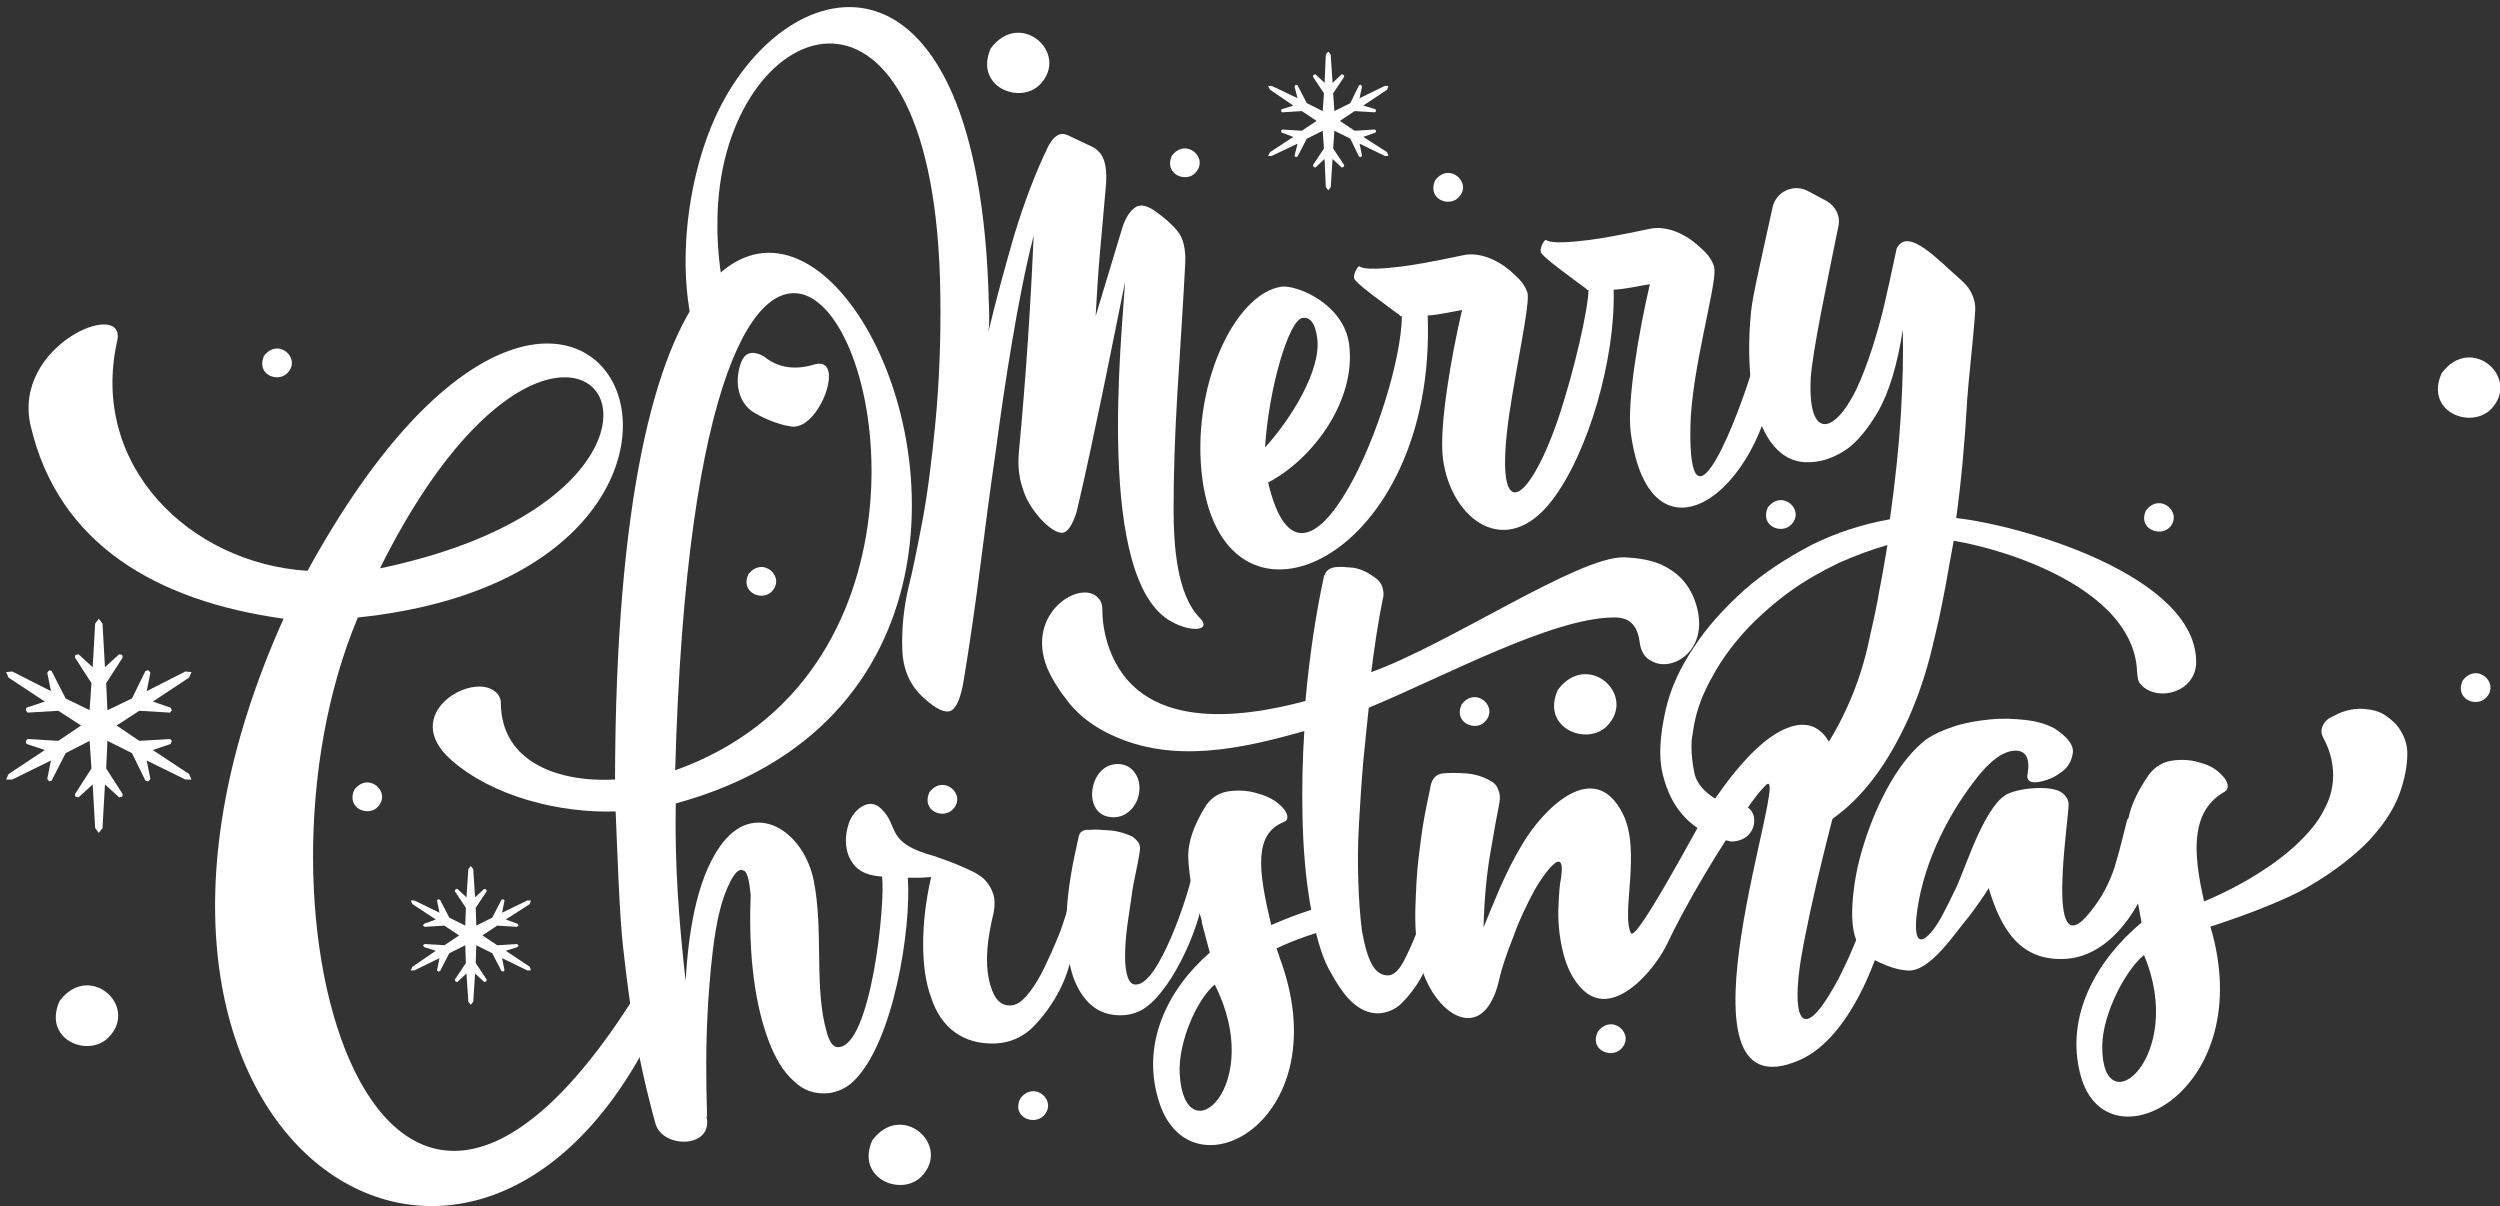
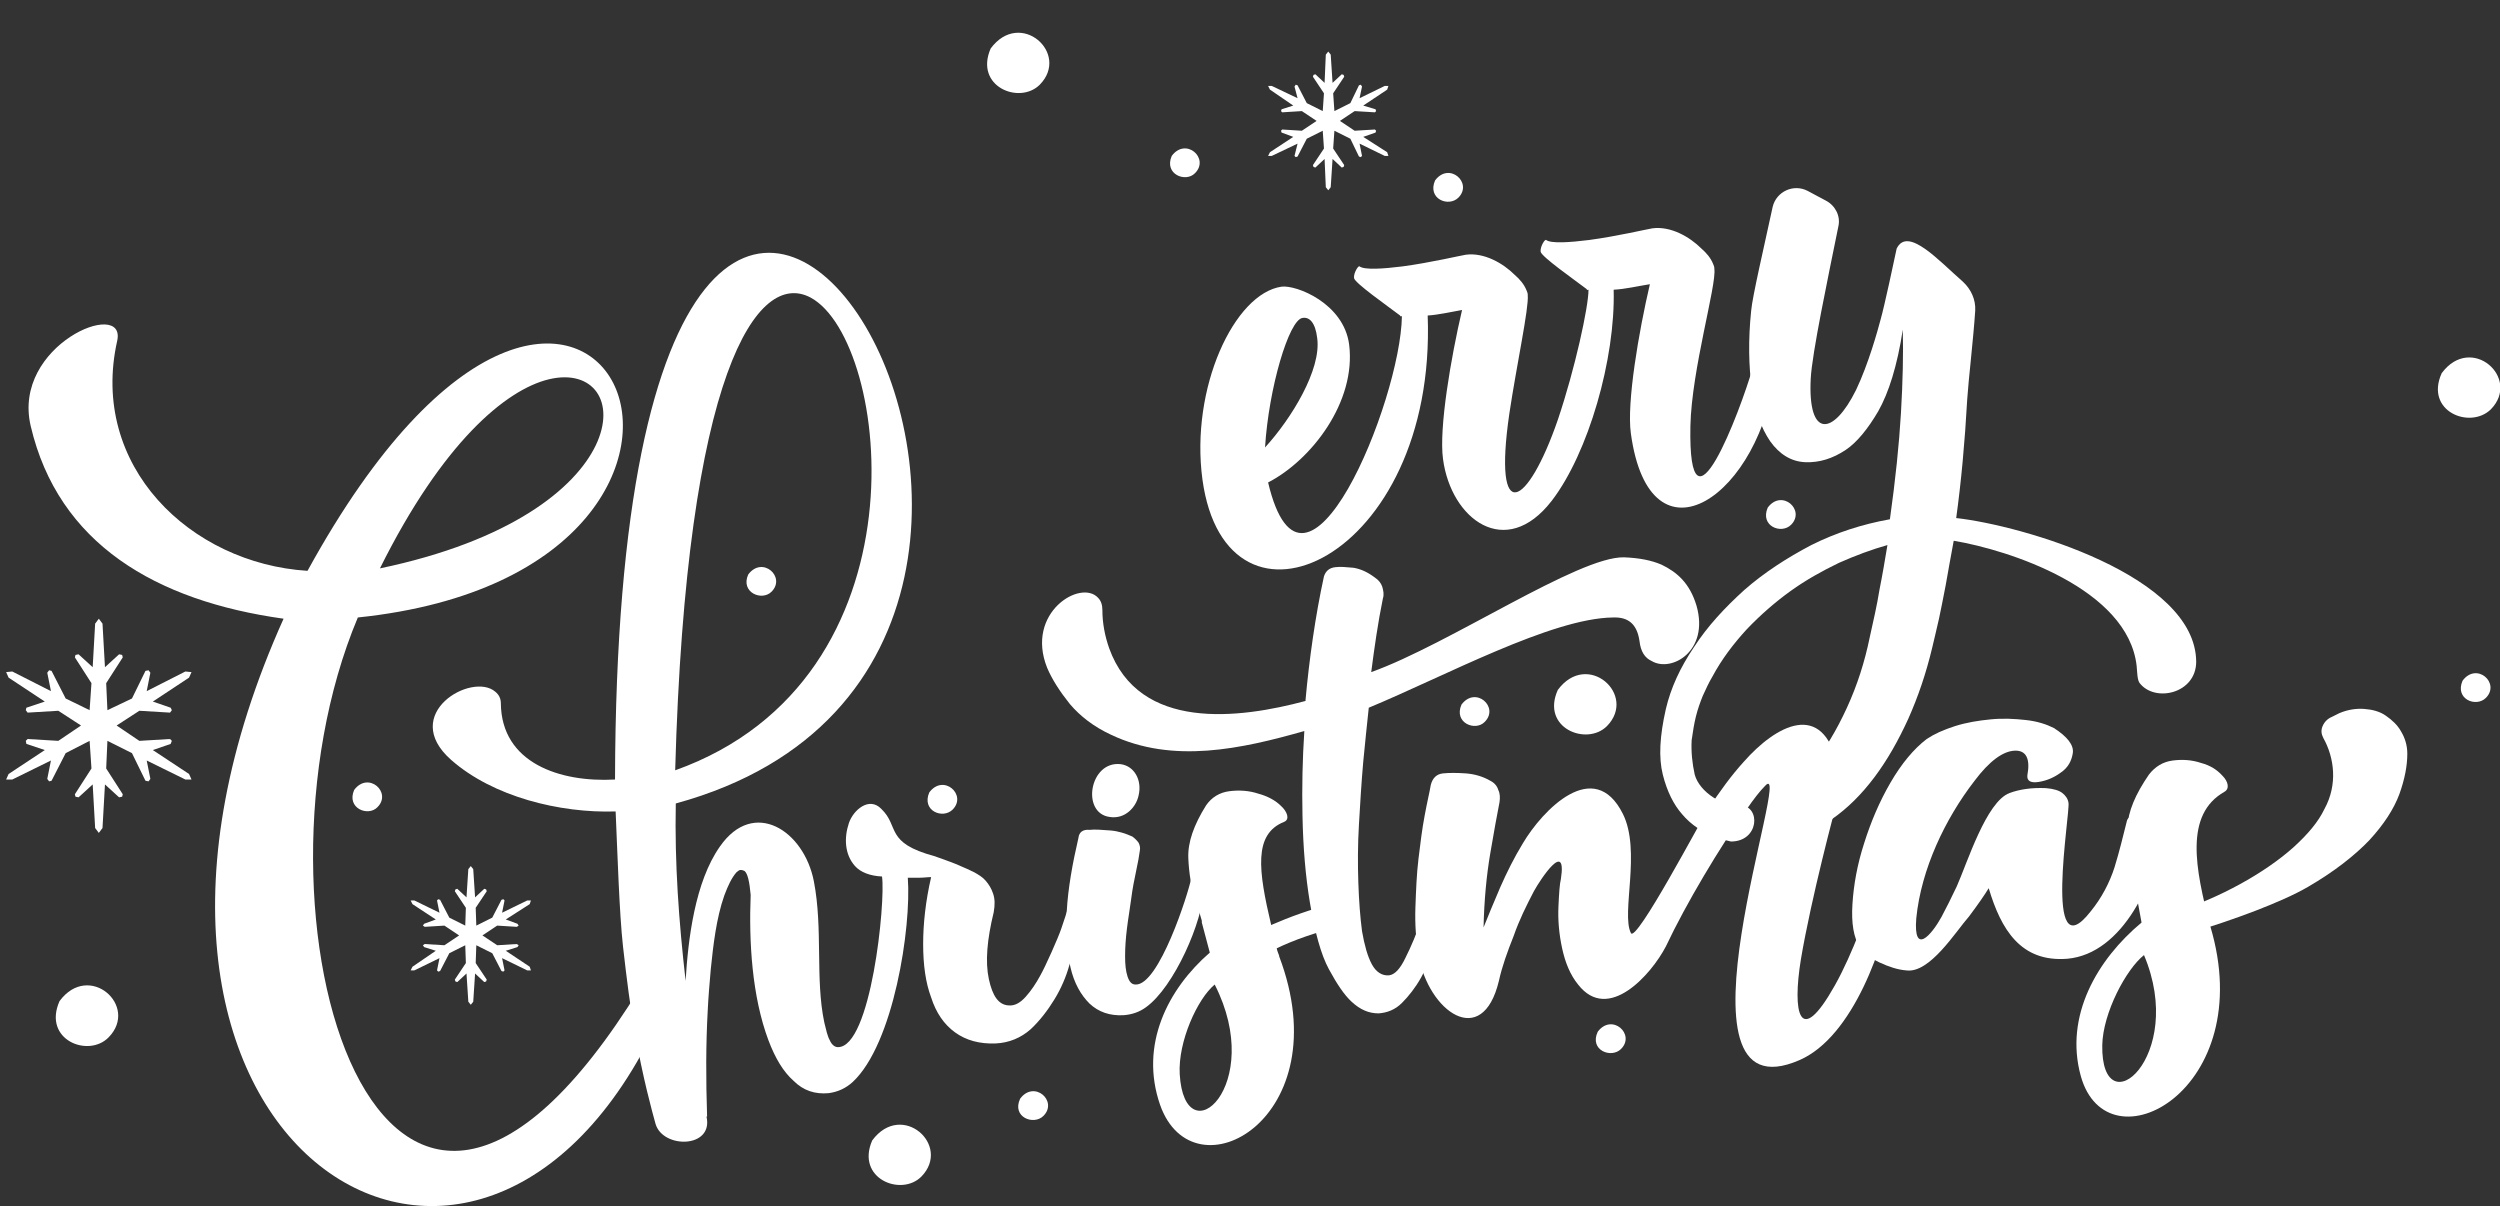
<svg xmlns="http://www.w3.org/2000/svg" id="OBJECTS" x="0px" y="0px" width="407.3px" height="196.5px" viewBox="0 0 407.3 196.5" style="enable-background:new 0 0 407.3 196.5;" xml:space="preserve">
  <rect x="0" y="0" width="407.3" height="196.5" fill="#333333" stroke="none" />
  <style type="text/css">	.st0{fill-rule:evenodd;clip-rule:evenodd;fill:#FFFFFF;}</style>
  <g>
    <g>
      <path class="st0" d="M318.3,88.1c-0.5,2.6-0.9,5-1.3,7.2c-0.4,2.2-0.8,4-1.1,5.5c-0.4,1.8-0.8,3.4-1.1,4.7c-1,4.2-2.3,8-3.9,11.6    c-1.6,3.5-3.4,6.7-5.5,9.5c-2.1,2.8-4.4,5.1-7,6.9c-1.8,1.3-3.6,2.3-5.6,3c-0.2-0.3,0,0-0.2-0.3c2.2-3.2,1-8.1,0.9-9.1    c0-0.1-0.1-0.2-0.3-0.3c0.6-0.6,1.3-1.3,1.9-2c2.2-2.6,4.1-5.8,5.8-9.5c1.7-3.7,2.9-7.5,3.7-11.4c0.6-2.7,1.2-5.3,1.6-7.8    c0.5-2.5,0.9-4.9,1.3-7.3c-2.5,0.7-5.2,1.7-7.9,2.9c-2.7,1.3-5.4,2.8-7.9,4.6c-2.5,1.8-4.9,3.9-7.1,6.2c-2.2,2.4-4.1,4.9-5.6,7.7    c-0.6,1-1.1,2.1-1.6,3.2c-0.4,1-0.8,2.1-1.1,3.3c-0.3,1.2-0.5,2.5-0.7,3.9c-0.1,1.9,0.1,3.8,0.5,5.6c0.8,2.9,4.7,5.3,7.5,5    c3.3,0.2,3,5.9-1.6,5.9c-0.9-0.2-1.2-0.3-2.2-0.6c-2.3-0.8-4.3-2.1-5.8-3.9c-1.3-1.5-2.4-3.6-3.1-6.4c-0.7-2.8-0.5-6.3,0.5-10.7    c0.8-3.4,2.3-6.7,4.6-10.1c2.2-3.4,5-6.4,8.2-9.3c3.2-2.8,6.9-5.2,10.9-7.3c4-2,8.3-3.4,12.8-4.2c0.9-6.4,1.5-12.2,1.8-17.3    c0.3-5.1,0.4-9.7,0.3-13.6c-0.9,5.9-2.3,10.3-4,13.3c-1.7,2.9-3.5,5.1-5.3,6.3c-2.1,1.4-4.3,2.1-6.6,2c-2.3-0.1-4.2-1.3-5.7-3.4    c-1.5-2.2-2.5-5-3-8.6c-0.5-3.6-0.6-7.9-0.1-12.7c0.2-2.3,2.1-10.4,3.5-16.9c0.6-2.5,3.4-3.8,5.7-2.6c0.9,0.5,1.9,1,3,1.6    c1.5,0.8,2.4,2.5,2,4.2c-1.7,8.4-4.3,20.7-4.5,24.8c-0.5,9.8,3.7,9.3,7.4,1.8c2-4.2,3.5-9.6,4-11.5c0.6-2.1,2.2-9.6,2.6-11.5    c1.8-3.7,6.9,2,10.8,5.4c1.3,1.2,2.1,2.9,2,4.7c-0.3,4.6-1.1,11.3-1.3,14.4c-0.4,7.2-1,13.6-1.8,19.4c10.8,1.2,39,9.4,39.1,23.4    c0,5.2-6.7,6.7-9.2,3.5c-0.4-0.5-0.4-1.7-0.5-2.8C346.7,95.9,327.3,89.6,318.3,88.1z" />
-       <path class="st0" d="M124.5,58.1c2.1,1.7,4.8,2.3,8.1,1.3c5.5-1.7,0.7,11.5-4.1,10l0,0c-0.2,0-0.4-0.1-0.6-0.1    c-2-0.5-3.8-1.3-5.4-2.3c-3.1-2.3-2.5-6.6-1.5-8.5C122.1,56.5,124.5,58.1,124.5,58.1L124.5,58.1L124.5,58.1z M183.3,45.9    c-0.5,8.6-4.9,48.7,7.6,55.4c3.5,1.9,6.5,1.3,4.6-0.6c-3.8-3.8-4.3-12-4.3-17.7c0-5.7,0.2-11.9,0.6-18.6    c0.4-6.7,0.9-13.8,1.3-21.5c0.1-2.3-0.3-4.1-1.3-5.3c-1-1.2-2.2-2.2-3.6-3.2c-1.4-1-2.6-1.2-3.4-0.5c-0.9,0.7-1.6,1.9-2.1,3.7    l-4.2,13.9c0.2-3.5,0.4-6.9,0.7-10.3c0.3-3.4,0.6-6.8,0.9-10.1c0.2-1.7,0.2-3.2-0.1-4.5c-0.3-1.3-1.1-2.3-2.3-2.8    c-1.4-0.7-2.6-1.2-3.8-1.8c-1.2-0.5-2.2,0.1-3.1,1.8c-2.1,4.3-3.9,9.1-5.5,14.3c-1.5,5.2-3,10.6-4.3,16.1c0.2-0.9,0.2-2.6,0.1-4.9    c-1.5-60.8-32.4-55.2-44.1-31.2c-5.7,11.7-7.6,30.4-1.7,41.8c0.3-1.3,0.6-2.3,0.6-2.5c0-0.5,1.9-4.9,3.3-5.7    c-2.1-5.7-2.6-13.2-2.2-18.7c2.2-31.1,35.5-43,36.2,15.1c0.1,7.5-0.2,14.4-0.8,20.7c-0.6,6.3-1.3,11.8-2.2,16.5    c-0.9,4.7-1.6,8.1-2.1,10c-0.9,3.7-1.2,7.2-1.1,10.5c0.1,3.3,1.3,6,3.6,8c2,1.8,3.4,2.4,4.3,2c0.9-0.4,1.6-2,2.1-4.9    c1-6.1,1.9-12.3,2.7-18.6c0.8-6.3,1.6-12.4,2.5-18.6c0.8-6.1,1.7-12.2,2.7-18.1c1-5.9,2.1-11.7,3.5-17.2    c-0.5,11.8-1.3,23.5-2.4,35.2c-0.2,2.2,0,4.2,0.6,5.9c0.5,1.8,1.5,3.4,2.9,5c1.4,1.5,2.6,2.3,3.5,2.3c0.9,0,1.7-1.2,2.4-3.4    c1.5-6.3,2.8-12.6,4.1-18.8C180.8,58.4,182,52.2,183.3,45.9z" />
      <path class="st0" d="M212.2,51.8c1.1-0.2,2.1,0.7,2.4,3.3c0.7,5.1-4.2,13.1-8.5,17.8C206.7,63.2,210,52.1,212.2,51.8L212.2,51.8z     M285.5,60.1c-1.9,6.6-10.5,29.6-10.1,9.3c0.2-9.2,4.3-23,3.9-25.6l0-0.1c0-0.2-0.1-0.5-0.2-0.7c-0.4-1-1.1-1.8-1.9-2.5    c-1.9-1.9-5-3.7-8-3.3c-0.7,0.1-5.8,1.3-10.3,1.9c-3.2,0.4-6.2,0.6-7,0c-0.2-0.2-1,1.1-0.9,1.9c0.1,0.8,5.4,4.5,7.5,6.1    c0,0.1,0.1,0.2,0.3,0.1c0,2.8-2.2,12.9-5,21.2c-4.9,14.2-10.6,17.6-7.9-1c1.2-8,3.2-17.2,3-19.3l0-0.1c0-0.2-0.1-0.5-0.2-0.7    c-0.4-1-1.1-1.8-1.9-2.5c-1.9-1.9-5-3.7-8-3.3c-0.7,0.1-5.8,1.3-10.3,1.9c-3.2,0.4-6.2,0.6-7,0c-0.2-0.2-1,1.1-0.9,1.9    c0.1,0.8,5.4,4.5,7.5,6.1c0,0.1,0.1,0.2,0.3,0.1c-0.2,13.9-15.9,52-21.8,27.1c7-3.6,14.4-13.1,13.2-22.5c-0.9-6.7-8.6-9.7-11-9.4    c-7.7,1.1-14.9,16.5-12.9,31.4c3.9,28.6,38.2,13.1,36.7-26.7c1.7-0.1,3.9-0.6,5.6-0.9c-1.8,7.7-3.8,19.3-3.1,24.3    c1.3,9.8,10.2,16.5,17.7,6.8c6-7.8,10.4-23.2,10.1-34.4c1.9-0.1,4-0.6,5.9-0.9c-1.8,7.7-3.8,19.3-3.1,24.3    c3.1,22.7,21.4,10.2,23.6-10.7c0,0,0-1.4-1.5-1.2C286,58.7,285.5,60.1,285.5,60.1z" />
    </g>
    <path class="st0" d="M185.5,129.6c0.6-2.5-0.7-4.8-2.9-5.1c-5.1-0.6-6.5,8-1.8,8.6C183.3,133.5,185.1,131.5,185.5,129.6z" />
    <g>
      <polygon class="st0" points="75.9,147.9 75.9,147.9 74.1,145.2 74.2,144.9 74.5,144.8 76,146.2 76.3,141.6 76.7,141.1 77.1,141.6     77.4,146.2 78.9,144.8 79.2,144.9 79.3,145.2 77.5,147.9 77.5,147.9 77.6,150.8 80.2,149.5 80.2,149.5 81.7,146.6 82,146.5     82.2,146.7 81.8,148.7 85.9,146.7 86.5,146.7 86.3,147.3 82.4,149.8 84.3,150.5 84.5,150.8 84.2,151 81,150.8 81,150.8     78.6,152.4 81,154 81,154 84.2,153.8 84.5,154 84.3,154.3 82.4,154.9 86.3,157.5 86.5,158.1 85.9,158.1 81.8,156.1 82.2,158.1     82,158.3 81.7,158.2 80.2,155.3 80.2,155.3 77.6,154 77.5,156.9 77.5,156.9 79.3,159.6 79.2,159.9 78.9,160 77.4,158.6     77.1,163.2 76.7,163.7 76.3,163.2 76,158.6 74.5,160 74.2,159.9 74.1,159.6 75.9,156.9 75.9,156.9 75.8,154 73.2,155.3     71.7,158.2 71.4,158.3 71.2,158.1 71.6,156.1 67.5,158.1 66.9,158.1 67.2,157.5 71,154.9 69.1,154.3 68.9,154 69.2,153.8     72.4,154 72.4,154 74.8,152.4 72.4,150.8 72.4,150.8 69.2,151 68.9,150.8 69.1,150.5 71,149.8 67.2,147.3 66.9,146.7 67.5,146.7     71.6,148.7 71.2,146.7 71.4,146.5 71.7,146.6 73.2,149.5 73.2,149.5 75.8,150.8   " />
    </g>
    <g>
      <polygon class="st0" points="215.7,15.2 215.7,15.2 213.9,12.5 214,12.2 214.3,12.1 215.8,13.5 216,8.9 216.4,8.4 216.8,8.9     217.1,13.5 218.6,12.1 218.9,12.2 219,12.5 217.2,15.2 217.2,15.2 217.4,18.1 220,16.8 220,16.8 221.4,13.9 221.7,13.8     221.9,14.1 221.5,16 225.6,14 226.2,14 226,14.6 222.1,17.2 224.1,17.8 224.2,18.1 224,18.3 220.7,18.1 220.7,18.1 218.3,19.7     220.7,21.3 220.7,21.3 224,21.1 224.2,21.3 224.1,21.6 222.1,22.3 226,24.8 226.2,25.4 225.6,25.4 221.5,23.4 221.9,25.4     221.7,25.6 221.4,25.5 220,22.6 220,22.6 217.4,21.3 217.2,24.2 217.2,24.2 219,26.9 218.9,27.2 218.6,27.3 217.1,25.9     216.8,30.5 216.4,31 216,30.5 215.8,25.9 214.3,27.3 214,27.2 213.9,26.9 215.7,24.2 215.7,24.2 215.5,21.3 212.9,22.6     211.4,25.5 211.1,25.6 210.9,25.4 211.4,23.4 207.2,25.4 206.6,25.4 206.9,24.8 210.7,22.3 208.8,21.6 208.7,21.3 208.9,21.1     212.1,21.3 212.1,21.3 214.5,19.7 212.1,18.1 212.1,18.1 208.9,18.3 208.7,18.1 208.8,17.8 210.7,17.2 206.9,14.6 206.6,14     207.2,14 211.4,16 210.9,14.1 211.1,13.8 211.4,13.9 212.9,16.8 212.9,16.8 215.5,18.1   " />
    </g>
    <g>
      <polygon class="st0" points="14.9,111.3 14.9,111.3 12.2,107.1 12.3,106.7 12.8,106.6 15.1,108.7 15.5,101.6 16.1,100.8     16.7,101.6 17.1,108.7 19.4,106.6 19.9,106.7 20,107.1 17.3,111.3 17.3,111.3 17.5,115.7 21.5,113.8 21.5,113.8 23.7,109.3     24.2,109.2 24.5,109.6 23.9,112.6 30.2,109.4 31.2,109.5 30.8,110.4 24.9,114.3 27.8,115.3 28,115.7 27.7,116.1 22.7,115.8     22.7,115.8 19,118.2 22.7,120.7 22.7,120.7 27.7,120.4 28,120.7 27.8,121.2 24.9,122.2 30.8,126.1 31.2,127 30.2,127 23.9,123.9     24.5,126.9 24.2,127.3 23.7,127.2 21.5,122.7 21.5,122.7 17.5,120.7 17.3,125.2 17.3,125.2 20,129.4 19.9,129.8 19.4,129.9     17.1,127.8 16.7,134.9 16.1,135.7 15.5,134.9 15.1,127.8 12.8,129.9 12.3,129.8 12.2,129.4 14.9,125.2 14.9,125.2 14.6,120.7     10.7,122.7 8.4,127.2 8,127.3 7.7,126.9 8.3,123.9 2,127 1,127 1.4,126.1 7.3,122.2 4.3,121.2 4.2,120.7 4.5,120.4 9.5,120.7     9.5,120.7 13.2,118.2 9.5,115.8 9.5,115.8 4.5,116.1 4.2,115.7 4.3,115.3 7.3,114.3 1.4,110.4 1,109.5 2,109.4 8.3,112.6     7.7,109.6 8,109.2 8.4,109.3 10.7,113.8 10.7,113.8 14.6,115.7   " />
    </g>
    <g>
      <path class="st0" d="M142.1,185.8c4.8-6.5,13,0.8,8,5.9C146.8,195,139.4,192,142.1,185.8z" />
    </g>
    <g>
      <path class="st0" d="M253.8,112.4c4.8-6.5,13,0.8,8,5.9C258.5,121.6,251,118.6,253.8,112.4z" />
    </g>
    <g>
      <path class="st0" d="M397.8,60.8c4.8-6.5,13,0.8,8,5.9C402.4,70,395,67,397.8,60.8z" />
    </g>
    <g>
      <path class="st0" d="M9.7,163.1c4.8-6.5,13,0.8,8,5.9C14.4,172.4,6.9,169.4,9.7,163.1z" />
    </g>
    <g>
      <path class="st0" d="M161.4,7.9c4.8-6.5,13,0.8,8,5.9C166.1,17.1,158.7,14.1,161.4,7.9z" />
    </g>
    <g>
      <path class="st0" d="M190.9,25.4c2.3-3.1,6.2,0.4,3.8,2.8C193.2,29.8,189.6,28.4,190.9,25.4z" />
    </g>
    <g>
      <path class="st0" d="M121.9,93.6c2.3-3.1,6.2,0.4,3.8,2.8C124.1,98,120.6,96.5,121.9,93.6z" />
    </g>
    <g>
-       <path class="st0" d="M43,58c2.3-3.1,6.2,0.4,3.8,2.8C45.2,62.4,41.7,61,43,58z" />
-     </g>
+       </g>
    <g>
      <path class="st0" d="M151.4,129.1c2.3-3.1,6.2,0.4,3.8,2.8C153.6,133.5,150.1,132.1,151.4,129.1z" />
    </g>
    <g>
      <path class="st0" d="M57.7,128.7c2.3-3.1,6.2,0.4,3.8,2.8C60,133.1,56.4,131.7,57.7,128.7z" />
    </g>
    <g>
      <path class="st0" d="M166.2,179c2.3-3.1,6.2,0.4,3.8,2.8C168.4,183.4,164.8,182,166.2,179z" />
    </g>
    <g>
      <path class="st0" d="M260.3,168.1c2.3-3.1,6.2,0.4,3.8,2.8C262.5,172.5,258.9,171.1,260.3,168.1z" />
    </g>
    <g>
      <path class="st0" d="M238.1,114.8c2.3-3.1,6.2,0.4,3.8,2.8C240.4,119.2,236.8,117.8,238.1,114.8z" />
    </g>
    <g>
      <path class="st0" d="M288,82.7c2.3-3.1,6.2,0.4,3.8,2.8C290.2,87.1,286.7,85.7,288,82.7z" />
    </g>
    <g>
-       <path class="st0" d="M349.6,83.2c2.3-3.1,6.2,0.4,3.8,2.8C351.8,87.5,348.3,86.1,349.6,83.2z" />
-     </g>
+       </g>
    <g>
      <path class="st0" d="M233.8,29.4c2.3-3.1,6.2,0.4,3.8,2.8C236,33.8,232.5,32.4,233.8,29.4z" />
    </g>
    <g>
      <path class="st0" d="M401.2,110.9c2.3-3.1,6.2,0.4,3.8,2.8C403.4,115.3,399.9,113.9,401.2,110.9z" />
    </g>
    <g>
      <path class="st0" d="M360.1,150.9L360.1,150.9c8,26.7-16.8,39.9-21.1,24.4c-2.7-9.8,2.7-19,9.9-25l-0.9-4.9l0-0.1l0-0.1l0-0.1    c-0.2-1-0.4-2.1-0.7-3.2c-0.5-2.1-0.8-4.5-0.7-7.1c0.1-2.6,1.3-5.4,3.5-8.6c1-1.3,2.3-2.1,3.9-2.3c1.6-0.2,3.1-0.1,4.6,0.4    c1.5,0.4,2.6,1.1,3.5,2.1c0.9,0.9,1.2,2.1,0.3,2.6C355.9,132.7,357.6,141.4,360.1,150.9L360.1,150.9z M349.3,155.6    c-2.9,2.3-6.7,9.4-6.8,14.7C342.3,183.9,356.3,172.2,349.3,155.6z" />
      <g>
        <path class="st0" d="M46.2,100.8C25.4,97.9,9.5,88.6,5,69.4C1.9,56.2,20.6,48.5,19.1,55.5c-4.6,20.4,11.9,36.3,31,37.5     c46-83.8,84.1-0.3,8.2,7.6c-20.2,48,3.6,129.2,46,60.3c0.4-0.7,0.9-1.1,1.1-1.2c0.5-0.2,1.4-0.1,1.8,1.3c0.5,1.7,0.4,4.8-1.3,8.1     C75.6,228.6,8.6,184.5,46.2,100.8L46.2,100.8z M61.9,92.6c42.6-8.9,42-34.3,27.5-30.8C82.4,63.5,72.1,72.1,61.9,92.6z" />
        <path class="st0" d="M121.3,141.9c-0.4-0.2-0.7-0.2-0.9-0.1l-0.4,0.3c-0.8,0.9-1.4,2.2-2,3.8c-1.3,3.7-1.8,8.1-2.2,12     c-0.2,2.3-0.4,4.6-0.5,6.8c-0.3,5.4-0.3,11.1-0.1,17.2l-0.1,0c1.2,5.2-7.1,5.3-8.3,1.2c-0.3-1.1-0.8-2.9-1.4-5.4     c-0.6-2.5-1.3-5.7-2-9.6c-0.7-3.9-1.3-8.6-1.9-13.9c-0.6-5.4-0.9-15.2-1.2-22c-9.1,0.3-20-2.4-26.8-8.4     c-8.5-7.5,3.4-14.4,7.2-11.1c0.6,0.5,0.9,1.1,0.9,1.9c0.1,9.7,9.6,12.9,18.6,12.4c0.4-182.4,101.7-21.2,9.9,3.9     c-0.2,9.8,0.5,19.2,1.6,28.9c0.4-6.7,1.5-16.1,5.6-21.9c5.5-7.9,13.7-2.6,15.3,5.7c1.5,7.8,0.2,15.9,1.7,23     c0.3,1.2,0.5,2.2,0.9,2.9c0.3,0.7,0.8,1.1,1.3,1.1c5.4,0.1,7.8-23.6,7.2-27.8c-2-0.1-3.5-0.7-4.4-1.7c-1.7-1.9-1.8-4.6-1-7     c0.7-2.1,3.3-4.4,5.3-2.3c3,2.9,0.5,5.5,8.7,7.7c0.2,0.1,0.6,0.2,1.4,0.5c0.8,0.3,1.7,0.6,2.8,1.1c0.7,0.3,1.4,0.6,2.2,1     c0.7,0.4,1.4,0.8,1.9,1.4c0.5,0.6,0.9,1.2,1.2,2.1s0.3,1.8,0.1,3c-1.1,4.5-1.4,8.1-0.8,10.9c0.6,2.8,1.6,4.2,3.2,4.3     c1,0.1,1.9-0.4,2.8-1.4c0.9-1,1.7-2.2,2.4-3.5c0.8-1.4,2.9-6.1,3.4-7.6c0.5-1.5,0.9-2.6,1.1-3.5c0.2-0.7,0.7-0.8,1.3-0.5     c0.1,0,0.3,0.2,0.6,0.3c0.7,0.6,1,1.3,0.8,2.1c-0.2,1-1.9,5.8-2.5,7.6c-0.5,1.8-1.3,3.7-2.4,5.5c-1.1,1.8-2.4,3.5-3.9,4.9     c-1.6,1.4-3.5,2.2-5.7,2.3c-2.6,0.1-4.8-0.5-6.6-1.8c-1.8-1.3-3.1-3.2-3.9-5.7c-0.9-2.4-1.3-5.3-1.3-8.7c0-3.3,0.4-7,1.3-10.9     c-0.6,0-1.2,0.1-1.9,0.1c-0.6,0-1.3,0-1.9,0c0.6,8.1-2.3,27.1-9,33.3c-1.1,1-2.4,1.6-3.9,1.8c-2.2,0.2-4.1-0.4-5.7-2     c-1.7-1.5-3-3.7-4.1-6.6c-2.7-7.2-3.2-16.1-2.9-23.7C122.1,143.6,121.8,142.3,121.3,141.9L121.3,141.9z M110,125.5     c41.7-14.9,35.1-69.9,22.1-77C123.4,43.8,111.8,60.6,110,125.5z" />
        <path class="st0" d="M196.1,144.9c-0.1,5.1-4.8,15.9-9.4,19.2c-1.1,0.8-2.3,1.2-3.7,1.3c-2.2,0.1-4-0.5-5.5-1.9     c-1.4-1.4-2.5-3.3-3.1-5.9c-0.6-2.5-0.8-5.6-0.6-9.2c0.2-3.6,0.9-7.6,1.9-11.9c0.1-0.9,0.7-1.4,1.8-1.3c0.9-0.1,2,0,3.4,0.1     c1.3,0.1,2.5,0.5,3.6,1c0.4,0.3,0.7,0.6,1,1c0.2,0.4,0.3,0.8,0.2,1.3c-0.1,0.8-0.3,1.9-0.6,3.3c-0.3,1.4-0.6,2.9-0.8,4.5     c-0.2,1.6-0.5,3.2-0.7,4.9c-0.2,1.6-0.3,3.1-0.3,4.5c0,1.3,0.1,2.4,0.4,3.3c0.3,0.9,0.7,1.3,1.3,1.3c3.8,0.2,8.6-14.8,9.1-17.4     C194.2,142,196.1,142.9,196.1,144.9z" />
        <path class="st0" d="M223,115.3c-0.3,2.8-0.6,5.7-0.9,8.8c-0.3,3.4-0.5,6.8-0.7,10.2c-0.2,3.4-0.2,6.5-0.1,9.5     c0.1,3,0.3,5.6,0.6,7.9c0.4,2.3,0.9,4.1,1.6,5.4c0.7,1.3,1.7,1.9,2.8,1.8c0.9-0.1,1.8-1,2.7-2.9c0.9-1.8,1.8-3.9,2.6-6.3     c0.8-2.4,1.5-4.7,2-6.9c0.6-2.3,0.9-3.8,1.2-4.7c0.2-0.7,0.6-0.8,1.2-0.5c0.1,0.1,0.3,0.2,0.5,0.3c0.7,0.6,0.9,1.3,0.8,2.1     c-0.1,0.6-0.3,1.7-0.5,3.2c-0.3,1.5-0.7,3.1-1.1,5c-0.5,1.8-1.1,3.7-1.8,5.7c-0.7,2-1.5,3.8-2.4,5.4c-0.9,1.6-2,3-3.1,4.1     c-1.1,1.1-2.4,1.6-3.8,1.7c-1.6,0-3-0.6-4.4-1.9c-1.2-1.1-2.4-2.9-3.7-5.3c-1.3-2.4-2.3-6.1-3.1-10.9c-0.7-4.2-1.1-8.9-1.2-14.1     c-0.1-4.6,0-9.2,0.3-13.8c-10.2,2.9-21.4,5.4-31.5,0.6c-2.8-1.3-5-3-6.7-5c-1.6-2-2.9-4-3.7-5.9c-3.6-9,5.5-14.5,8.3-11.4     c0.5,0.5,0.7,1.2,0.7,2c0,2.1,0.4,4.2,1.1,6.2c4.9,13.6,21.2,11.5,32,8.6l0-0.2c0.6-6.6,1.6-13.7,3-20.1c0.3-0.9,0.9-1.4,1.9-1.5     c0.8-0.1,1.7,0,2.9,0.1c1.2,0.2,2.3,0.7,3.5,1.6c0.6,0.4,1,0.9,1.2,1.5c0.2,0.7,0.3,1.3,0.1,1.9c-0.8,3.9-1.4,8.1-1.9,12     c12.6-4.5,33.8-18.9,41.2-18.7c2.5,0.1,4.5,0.5,6.1,1.2c2.5,1.2,4.6,3,5.7,6.7c2.1,7.4-4.1,10.9-7.3,9c-1.1-0.5-1.8-1.5-2-3.3     c-0.4-2.7-1.8-3.9-4.3-3.8C252.8,100.7,235.3,110.2,223,115.3z" />
        <path class="st0" d="M356.8,152c7-2.1,14.9-5,19.2-7.5c4.3-2.5,7.6-5.1,10-7.6c2.4-2.6,4-5.1,4.9-7.5c0.9-2.5,1.3-4.7,1.3-6.6     c0-1.4-0.4-2.6-1-3.6c-0.6-1.1-1.5-1.9-2.5-2.6c-1-0.7-2.2-1-3.5-1.1c-1.3-0.1-2.7,0.1-4.1,0.7l-1.2,0.6     c-0.7,0.3-1.2,0.8-1.5,1.5c-0.3,0.7-0.2,1.3,0.1,1.9c0.9,1.6,1.5,3.5,1.6,5.5c0.1,2-0.3,4.1-1.4,6.1c-1,2.1-2.7,4.1-5,6.2     c-4.9,4.4-12.3,8.3-18.5,10.3L356.8,152z" />
        <path class="st0" d="M231.1,155.6c-0.4-2.4-0.6-5-0.5-7.8c0.1-2.8,0.2-5.4,0.5-7.9c0.3-2.5,0.6-4.9,1-7c0.4-2.2,0.8-3.8,1-5     c0.3-1.2,1-1.8,2-1.9c1-0.1,2.2-0.1,3.7,0c1.4,0.1,2.8,0.5,4,1.2c0.6,0.3,1.1,0.8,1.3,1.5c0.3,0.6,0.3,1.3,0.2,2     c-0.4,2-0.9,4.8-1.5,8.3c-0.6,3.5-1,7.6-1.1,12.1c0.7-1.8,1.6-3.9,2.7-6.5c1.1-2.5,2.3-4.9,3.7-7.2c3.2-5.4,11.6-14.2,16.3-4.8     c3,6-0.3,16.2,1.3,19.4c0.8,1.8,11.5-18.5,12.6-20.2c1.9-2.9,3.8-5.5,5.8-7.7c5.2-5.9,12.9-10.2,15.3,0.7     c0.3,1.6,0.3,3.6-0.2,6.2c-0.2,0.6-4.1,15.2-5.8,25.3c-1.4,8.6-0.3,14.6,5.5,4.3c3-5.3,5.6-12.9,6.2-14.8     c0.3-1.2,0.6-2.3,0.8-3.2c0.2-1,0.4-1.8,0.6-2.4c0-0.3,0.2-0.5,0.4-0.6c0.2-0.1,0.5-0.1,0.7,0.1c0.2,0.1,0.2,0.1,0.3,0.2     c0,0,0.1,0.1,0.3,0.2c0.7,0.6,1,1.3,0.8,2.3c-0.1,0.6-0.2,1.5-0.4,2.5c-1.5,9.1-6.7,24-15.4,27.8c-22.6,9.9-0.8-49.8-5.6-44.7     c-0.9,0.9-1.9,2.2-3,3.8c-4.4,6.2-9.9,15.4-13.2,22.4c-2.4,4.6-9.4,12.5-14.3,6.2c-1.3-1.6-2.1-3.6-2.6-5.9     c-0.5-2.3-0.7-4.6-0.6-6.8c0.1-2.2,0.2-3.7,0.4-4.5c1-6.5-3.3,0-4.4,2c-1.2,2.3-2.4,4.7-3.3,7.3c-1,2.5-1.9,5-2.4,7.3     C241.5,171.1,232.7,164.8,231.1,155.6z" />
        <path class="st0" d="M310.6,158.1c-1.4-0.1-2.9-0.6-4.4-1.3c-1.5-0.7-2.5-1.6-3.2-2.5c-1-1.5-1.4-3.9-1.2-7     c0.2-3.2,0.8-6.5,1.9-9.9c1.1-3.5,2.5-6.8,4.3-9.9c1.8-3.1,3.8-5.5,5.9-7.1c1.2-0.8,2.7-1.5,4.6-2.1c1.9-0.6,3.8-0.9,5.8-1.1     c2-0.2,3.9-0.1,5.7,0.1c1.9,0.2,3.4,0.7,4.6,1.3c2.2,1.4,3.3,2.8,3.1,4.1c-0.2,1.3-0.8,2.4-2,3.2c-1.1,0.8-2.3,1.3-3.6,1.5     c-1.3,0.2-1.9-0.2-1.8-1.1c0.5-2.7-0.2-4.1-2.1-4c-1.9,0.1-4.1,1.7-6.5,4.9c-4.8,6.2-8.7,14.4-9.5,22.4c-0.5,6.2,2.5,2.7,4.1-0.2     c0.8-1.5,1.6-3.1,2.5-5c1.7-3.8,4.8-13.8,8.6-15.2c1.6-0.6,3.6-0.9,5.9-0.8c1.3,0.1,2.2,0.4,2.7,0.8c0.5,0.4,0.9,0.9,1,1.6     c0.3,1.6-4.2,27.7,3.6,17.7c1.8-2.2,3.1-4.7,3.9-7.2c0.8-2.6,1.4-5.1,2-7.5c0.1-0.5,0.5-0.8,1.2-0.9c0.7-0.1,1.4-0.1,2.1,0     c0.7,0.1,1.3,0.4,1.9,0.7c0.5,0.3,0.7,0.7,0.6,1.2c-0.9,8.5-6.4,20.6-15.5,21.4c-7.6,0.6-10.8-4.8-12.8-11.5     c-0.6,1-1.7,2.6-3.2,4.6C318.6,151.8,314.4,158.6,310.6,158.1z" />
        <path class="st0" d="M207.1,150.7c3-1.3,6.5-2.6,10.2-3.5c1.1-0.2,2.1,0.4,2.3,1.5c0.2,1.1-0.4,2.1-1.5,2.3     c-3.7,0.9-7.2,2.1-10.1,3.5c0.1,0.5,0.3,0.9,0.4,1.2l0,0.1c10,26.4-14,39.6-19.4,24.2c-3.4-9.8,1.3-18.9,8.1-24.8l-1.3-4.9l0-0.1     l0-0.1l0-0.1c-0.3-1-0.6-2.1-1-3.2c-0.7-2.1-1.1-4.5-1.2-7c-0.1-2.6,0.9-5.4,2.9-8.6c0.9-1.3,2.2-2.1,3.8-2.3     c1.6-0.2,3.2-0.1,4.7,0.4c1.5,0.4,2.8,1.1,3.7,2c1,0.9,1.5,2.2,0.5,2.6C204.2,135.9,205,141.8,207.1,150.7L207.1,150.7z      M197.9,160.4c-2.8,2.3-6,9.3-5.7,14.6C193,188.6,206.3,176.9,197.9,160.4z" />
      </g>
    </g>
  </g>
</svg>